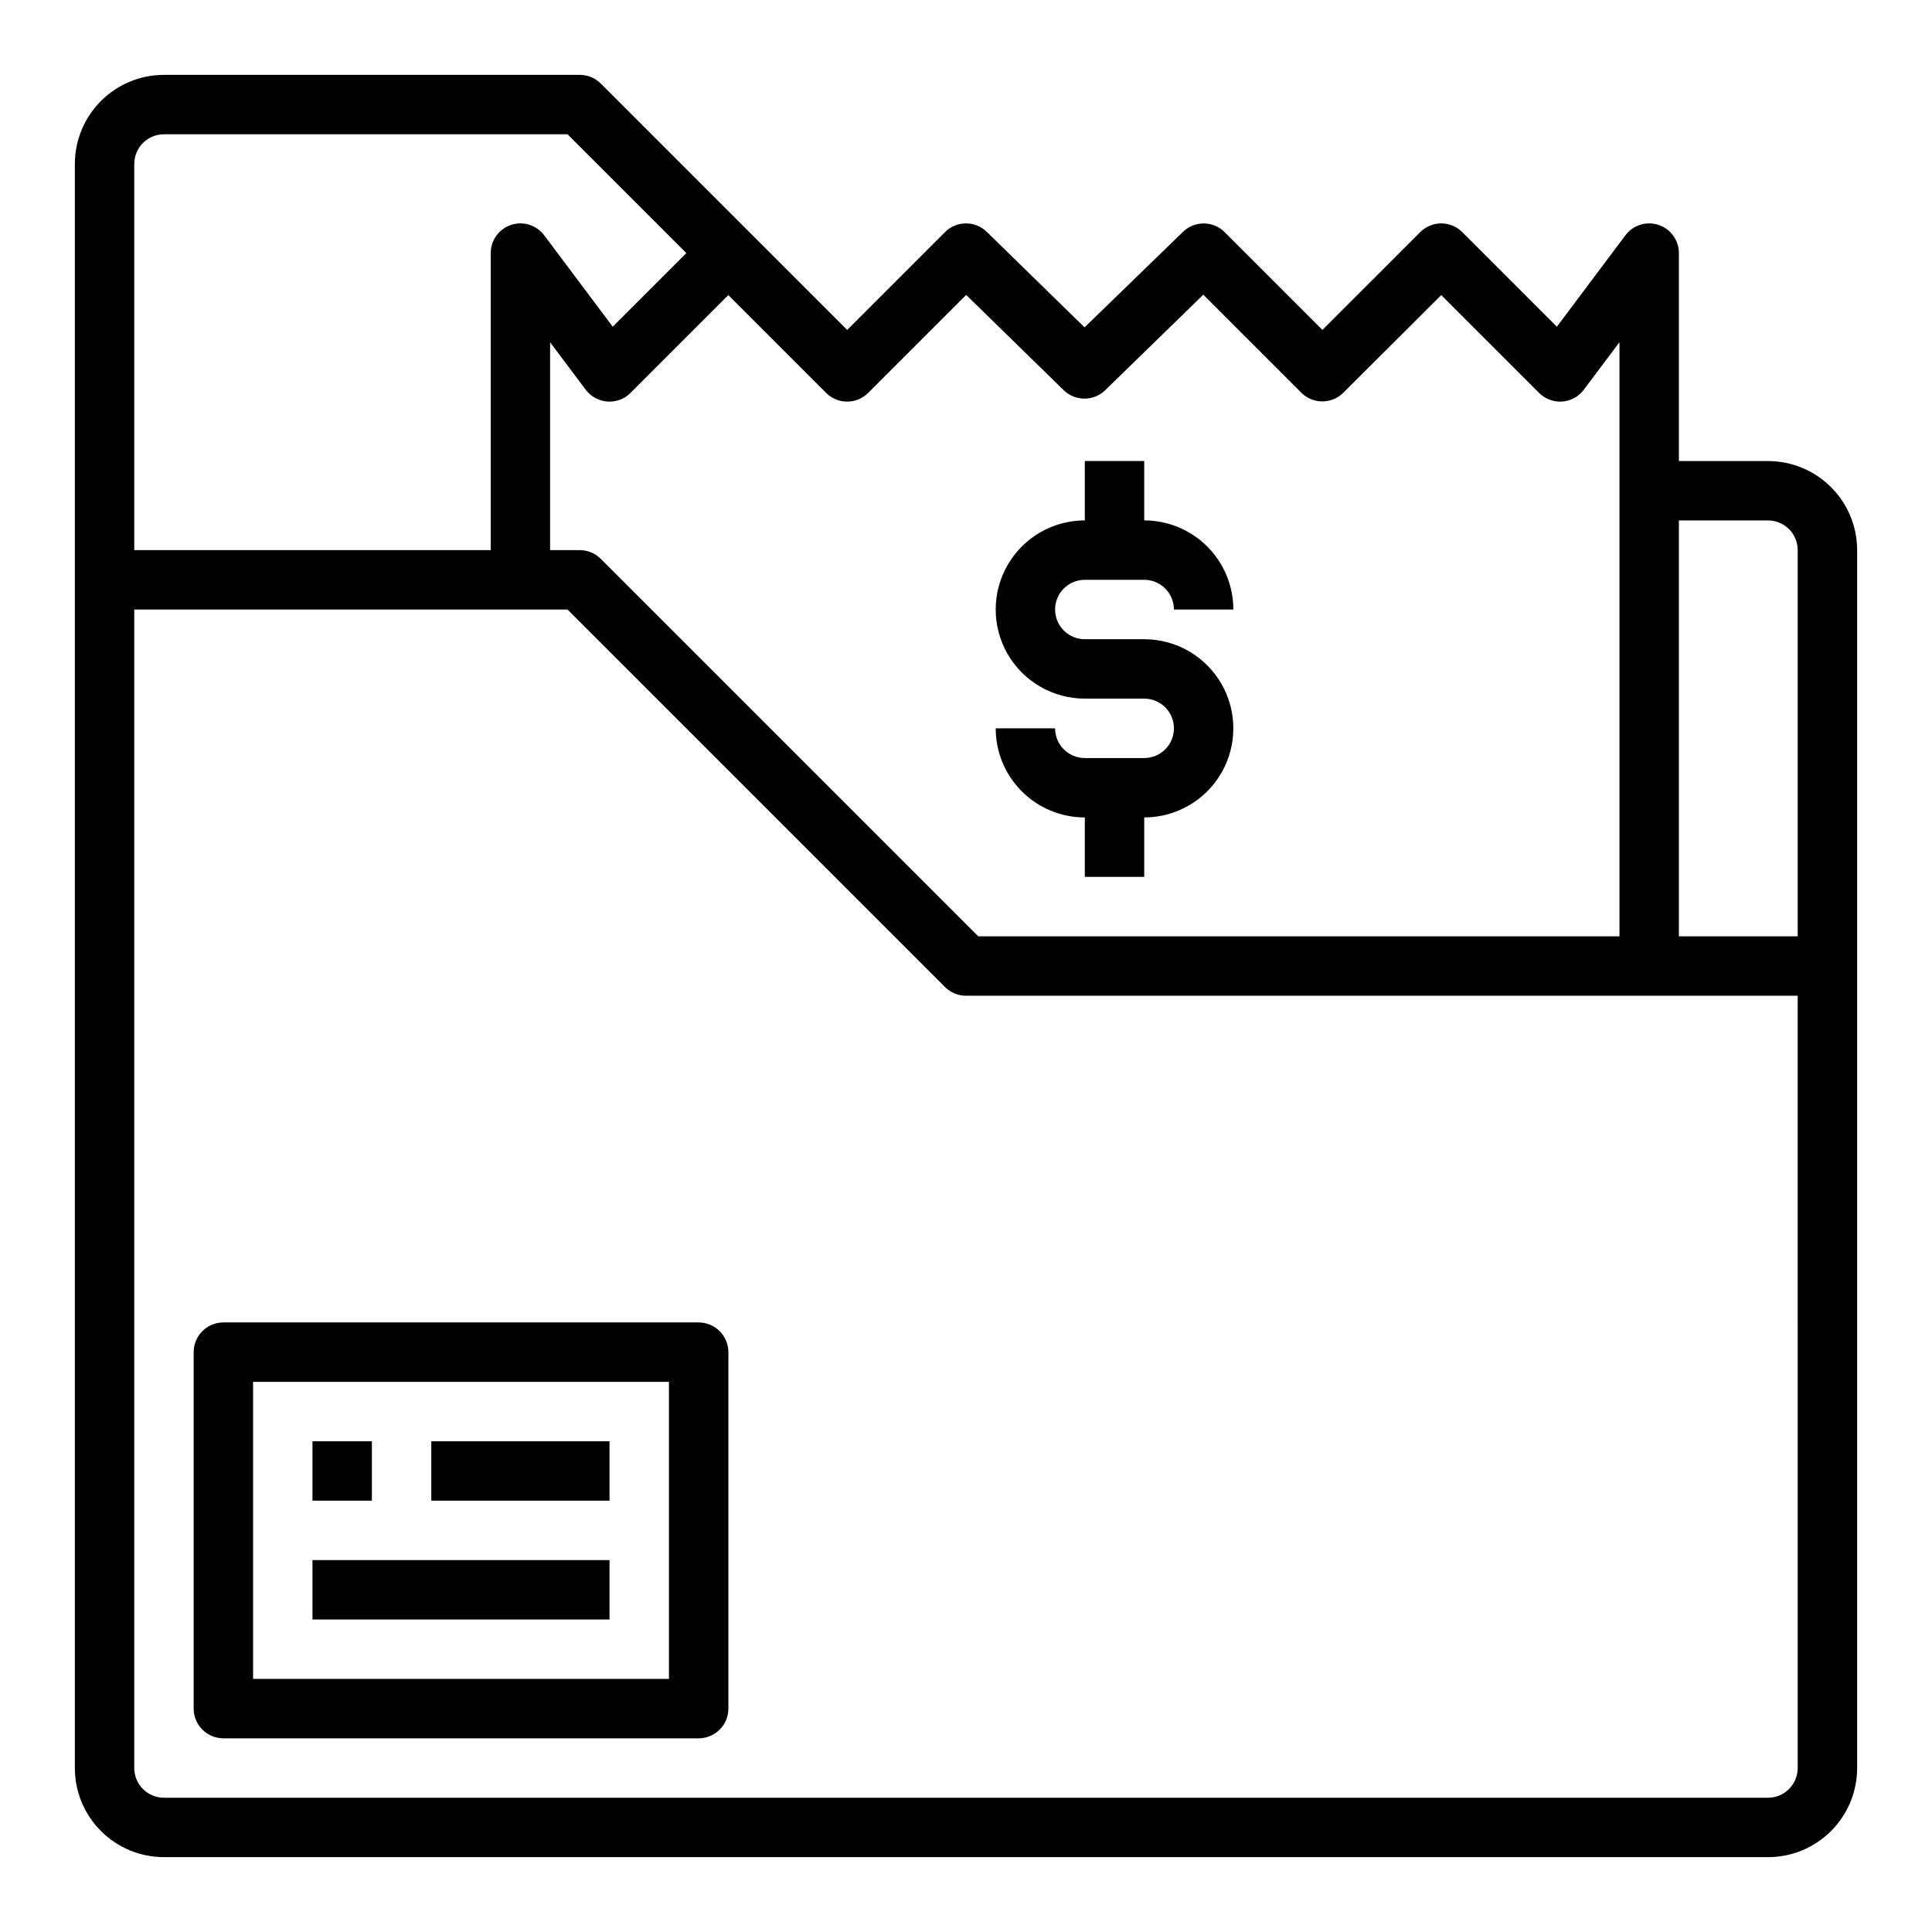
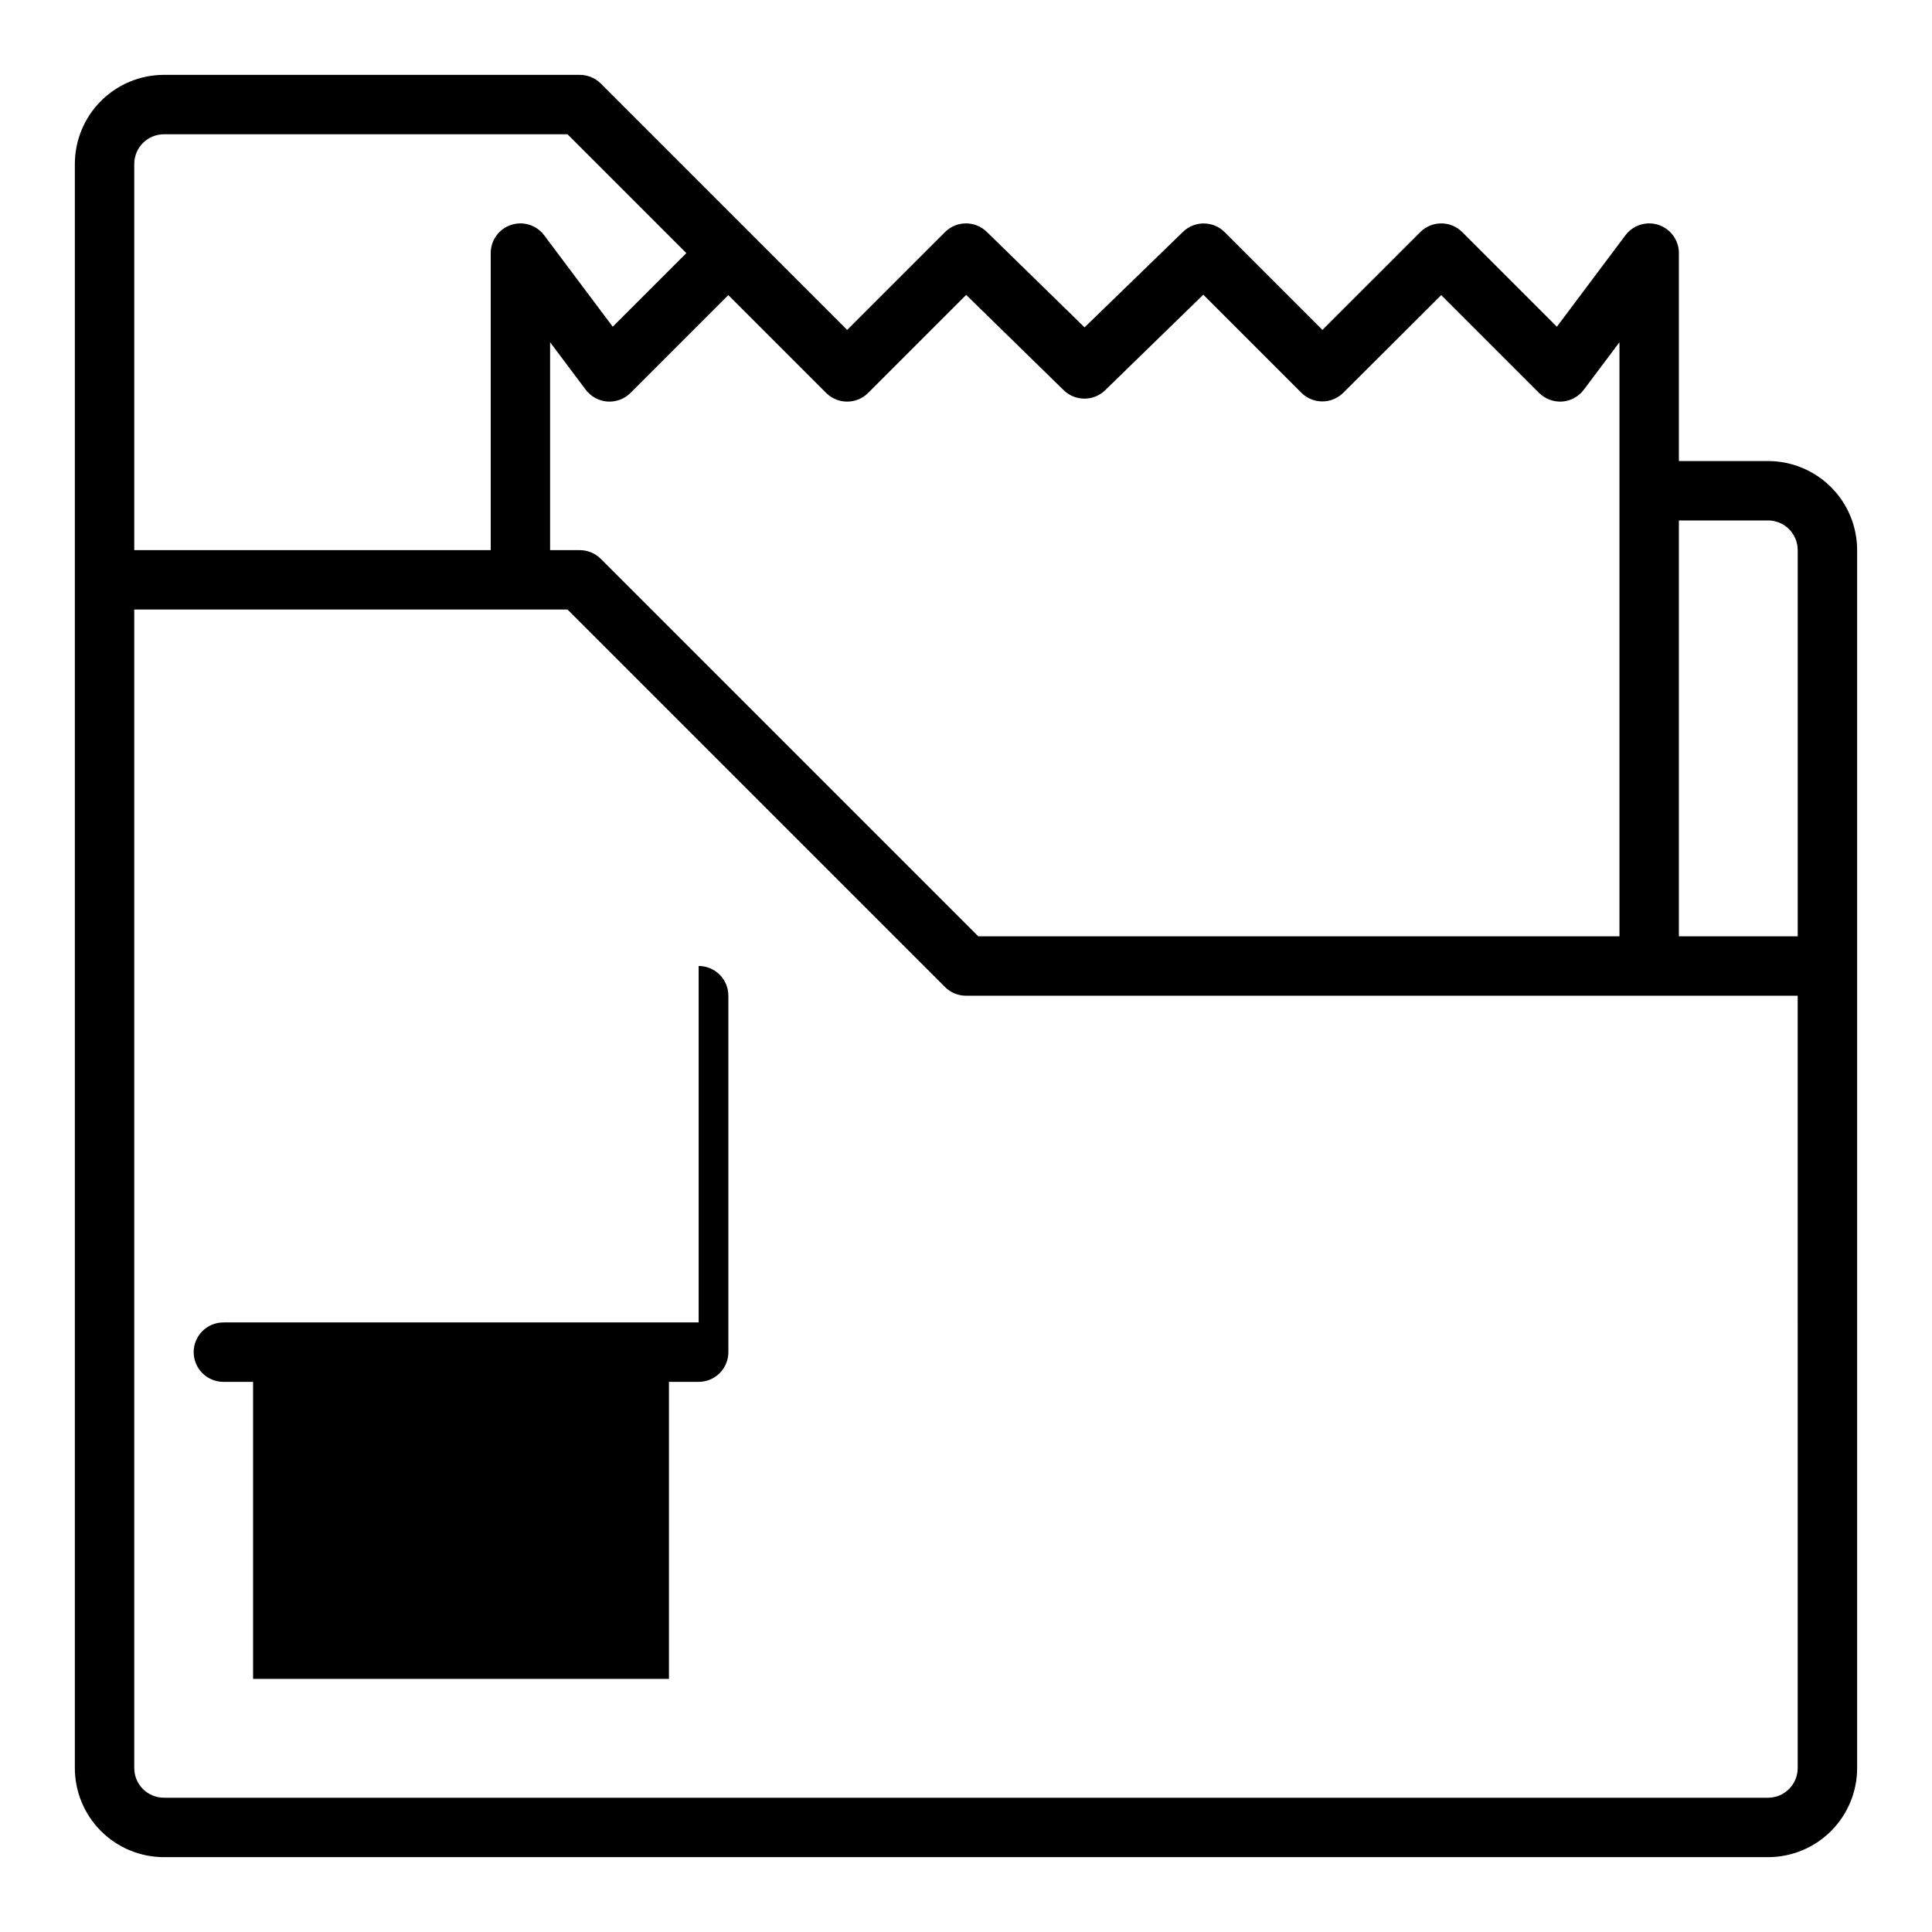
<svg xmlns="http://www.w3.org/2000/svg" fill="#000000" width="800px" height="800px" version="1.1" viewBox="144 144 512 512">
  <g>
    <path d="m612.54 266.18h-23.617v-55.105c0-3.391-2.168-6.398-5.383-7.469-3.215-1.07-6.754 0.035-8.785 2.746l-18.168 24.23-25.074-25.074c-3.074-3.074-8.055-3.074-11.129 0l-25.926 25.922-25.922-25.922c-3.039-3.023-7.938-3.059-11.02-0.078l-26.098 25.324-25.914-25.309c-3.082-3.016-8.016-2.984-11.066 0.062l-25.93 25.922-25.926-25.922-39.359-39.359c-1.477-1.477-3.477-2.305-5.562-2.309h-110.21c-6.262 0-12.27 2.488-16.699 6.918-4.43 4.43-6.918 10.438-6.918 16.699v425.09c0 6.262 2.488 12.27 6.918 16.699 4.43 4.43 10.438 6.918 16.699 6.918h425.09c6.262 0 12.27-2.488 16.699-6.918 4.43-4.43 6.918-10.438 6.918-16.699v-322.75c0-6.262-2.488-12.27-6.918-16.699-4.43-4.426-10.438-6.914-16.699-6.914zm0 15.742c2.09 0 4.09 0.828 5.566 2.305 1.477 1.477 2.305 3.481 2.305 5.566v102.34h-31.488v-110.21zm-249.6-33.793c3.074 3.07 8.055 3.07 11.129 0l25.977-25.977 25.852 25.262 0.004-0.004c3.055 2.977 7.926 2.977 10.98 0l26.008-25.316 25.98 25.98c3.074 3.07 8.055 3.07 11.129 0l25.945-25.871 25.926 25.926c1.621 1.598 3.848 2.434 6.121 2.289 2.281-0.168 4.375-1.316 5.742-3.148l9.445-12.578v157.44h-169.93l-100.03-100.03c-1.477-1.477-3.477-2.309-5.562-2.309h-7.875v-55.102l9.445 12.594h0.004c1.367 1.824 3.461 2.965 5.738 3.129 2.277 0.16 4.508-0.672 6.125-2.285l25.922-25.926zm-175.49-68.543h106.95l31.488 31.488-19.508 19.508-18.168-24.23c-2.031-2.711-5.57-3.816-8.785-2.746-3.215 1.07-5.383 4.078-5.383 7.469v78.719h-94.465v-102.34c0-4.348 3.523-7.871 7.871-7.871zm432.96 432.96c0 2.09-0.828 4.09-2.305 5.566s-3.477 2.305-5.566 2.305h-425.09c-4.348 0-7.871-3.523-7.871-7.871v-307.01h114.82l100.03 100.03c1.477 1.477 3.477 2.309 5.566 2.309h220.41z" />
-     <path d="m329.15 494.46h-125.95c-4.348 0-7.875 3.527-7.875 7.875v94.465c0 2.086 0.832 4.09 2.309 5.566 1.477 1.473 3.477 2.305 5.566 2.305h125.95c2.09 0 4.094-0.832 5.566-2.305 1.477-1.477 2.309-3.481 2.309-5.566v-94.465c0-2.09-0.832-4.09-2.309-5.566-1.473-1.477-3.477-2.309-5.566-2.309zm-7.871 94.465h-110.21v-78.719h110.21z" />
+     <path d="m329.15 494.46h-125.95c-4.348 0-7.875 3.527-7.875 7.875c0 2.086 0.832 4.09 2.309 5.566 1.477 1.473 3.477 2.305 5.566 2.305h125.95c2.09 0 4.094-0.832 5.566-2.305 1.477-1.477 2.309-3.481 2.309-5.566v-94.465c0-2.09-0.832-4.09-2.309-5.566-1.473-1.477-3.477-2.309-5.566-2.309zm-7.871 94.465h-110.21v-78.719h110.21z" />
    <path d="m226.81 525.95h15.742v15.742h-15.742z" />
    <path d="m258.3 525.95h47.23v15.742h-47.23z" />
    <path d="m226.81 557.44h78.719v15.742h-78.719z" />
-     <path d="m447.23 344.89h-15.742c-4.348 0-7.875-3.523-7.875-7.871h-15.742c0 6.262 2.488 12.27 6.918 16.699 4.426 4.426 10.434 6.914 16.699 6.914v15.742h15.742v-15.742c8.438 0 16.234-4.5 20.453-11.805 4.219-7.309 4.219-16.312 0-23.617-4.219-7.309-12.016-11.809-20.453-11.809h-15.742c-4.348 0-7.875-3.523-7.875-7.871s3.527-7.871 7.875-7.871h15.742c2.09 0 4.09 0.828 5.566 2.305s2.305 3.477 2.305 5.566h15.746c0-6.266-2.488-12.27-6.918-16.699-4.43-4.43-10.438-6.918-16.699-6.918v-15.742h-15.742v15.742c-8.438 0-16.234 4.5-20.453 11.809-4.219 7.305-4.219 16.309 0 23.617 4.219 7.305 12.016 11.805 20.453 11.805h15.742c4.348 0 7.871 3.527 7.871 7.875 0 4.348-3.523 7.871-7.871 7.871z" />
  </g>
</svg>